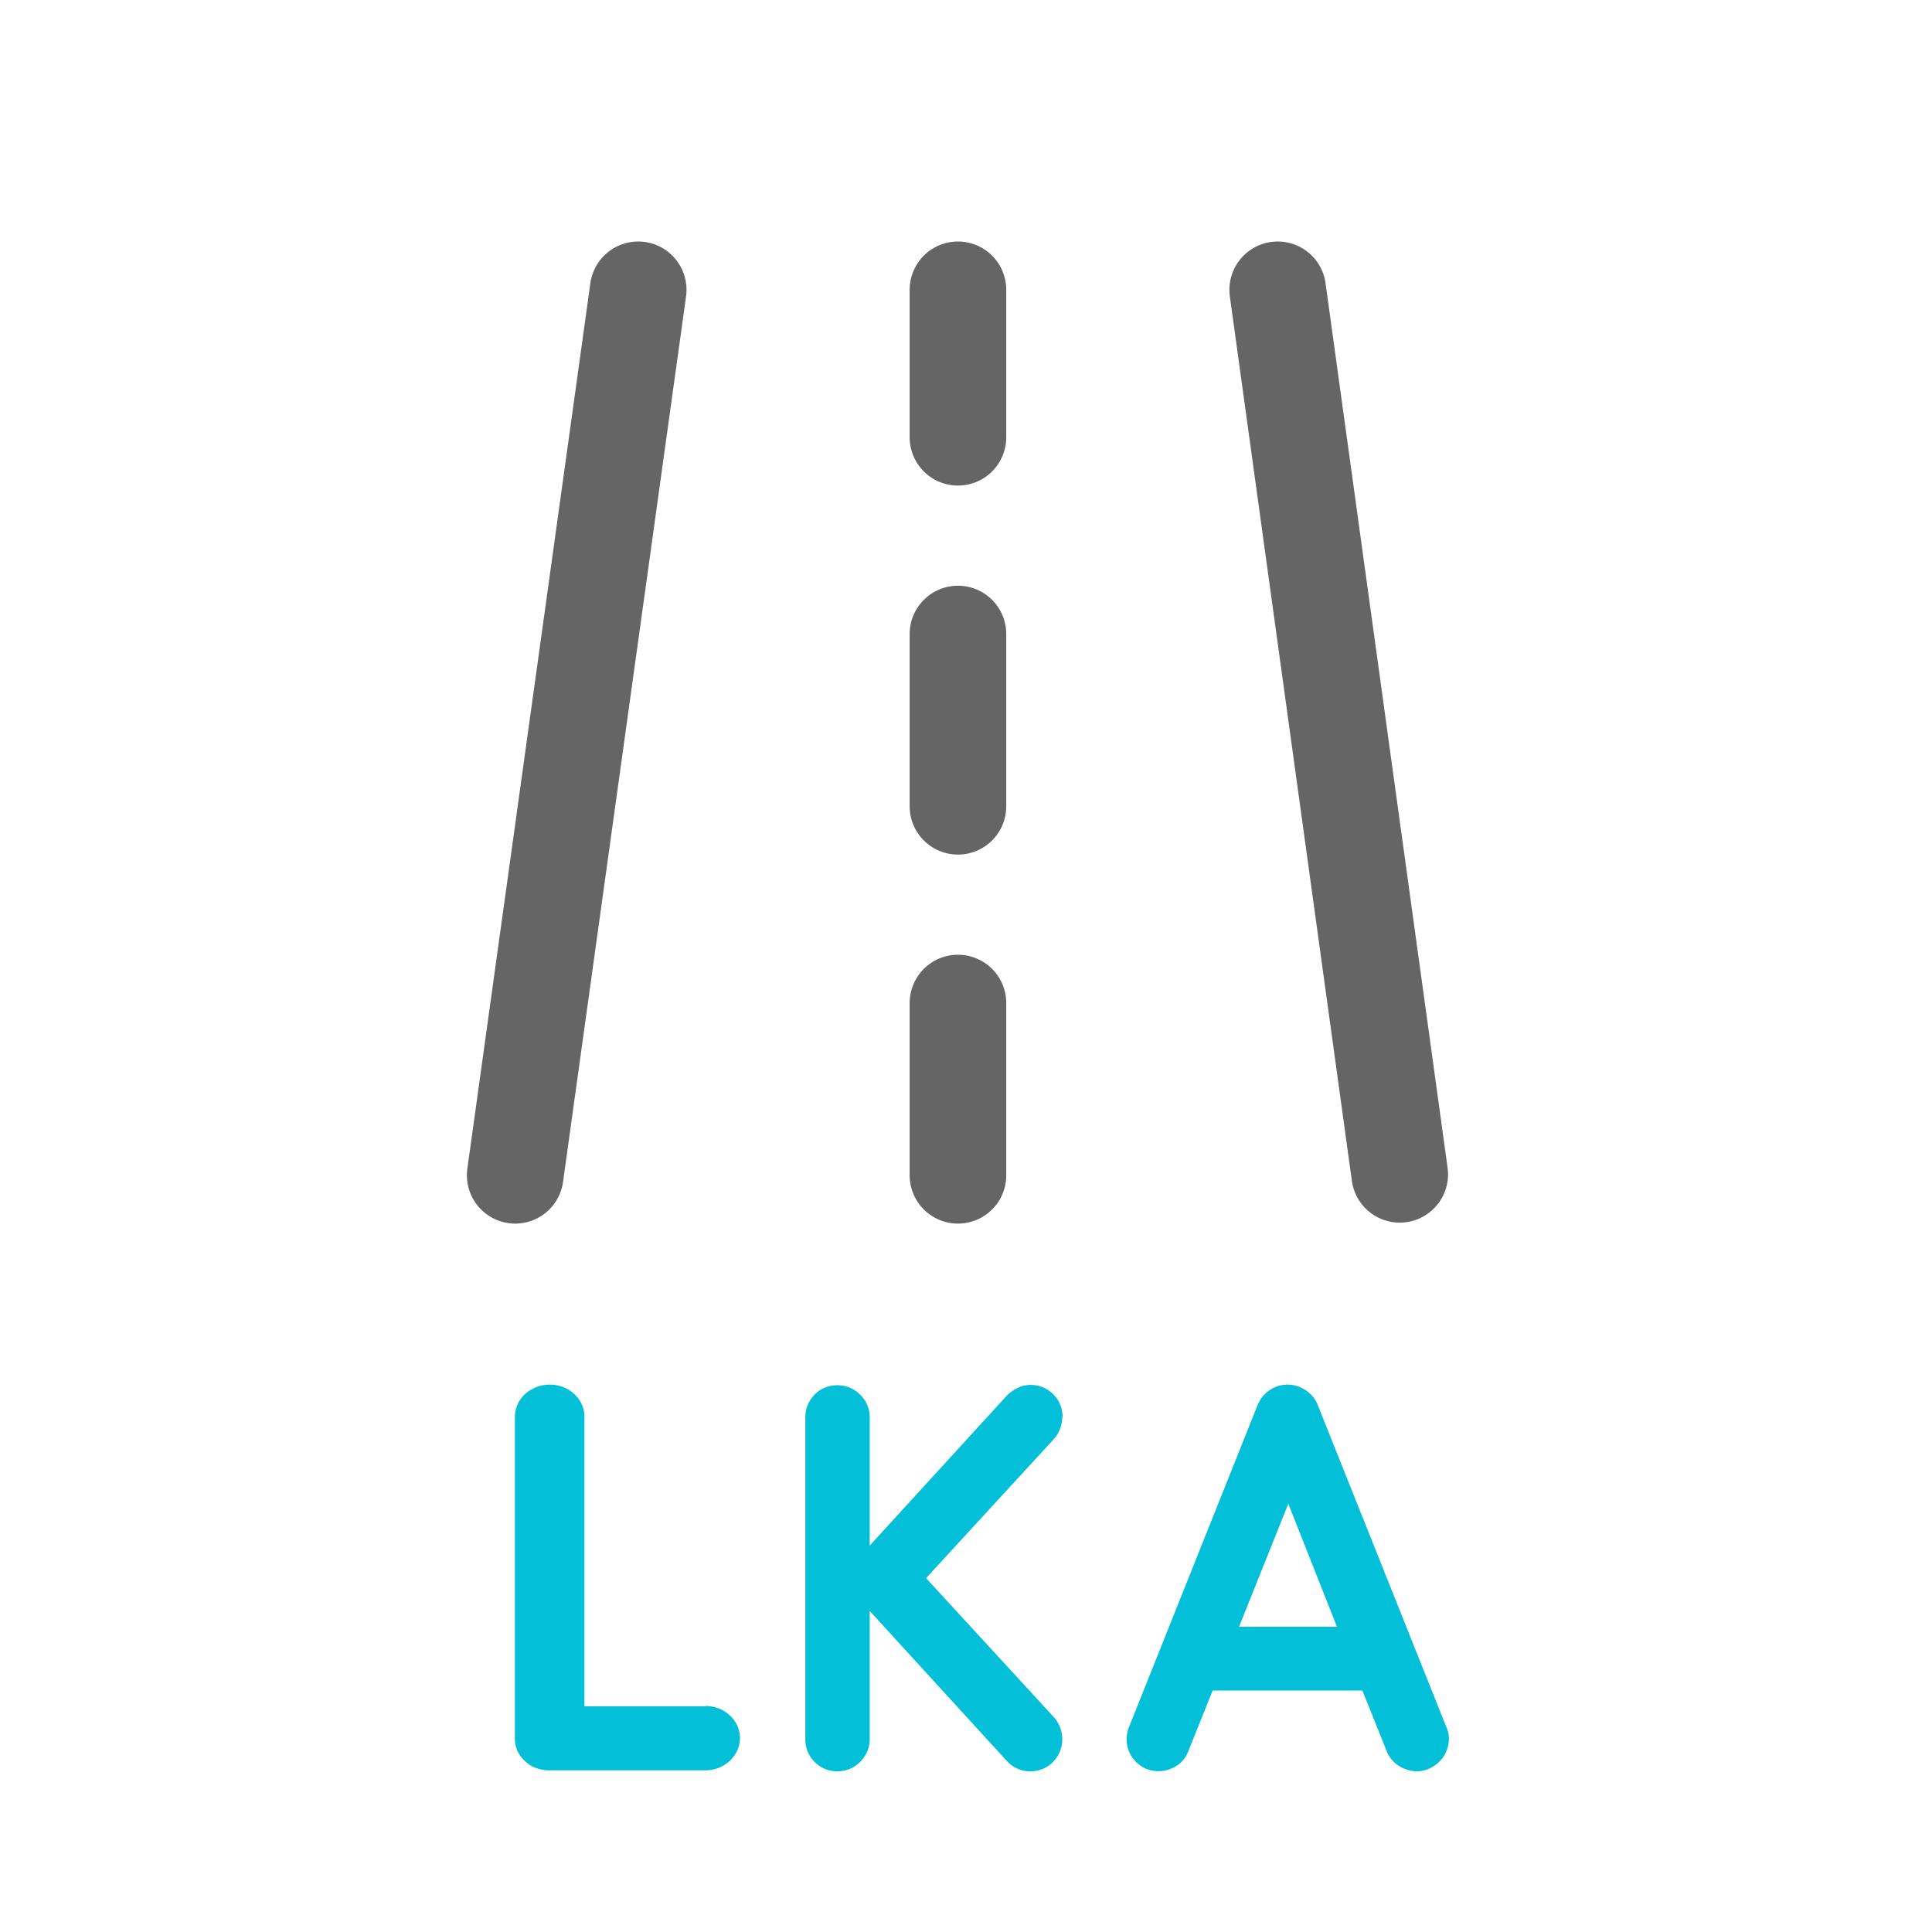
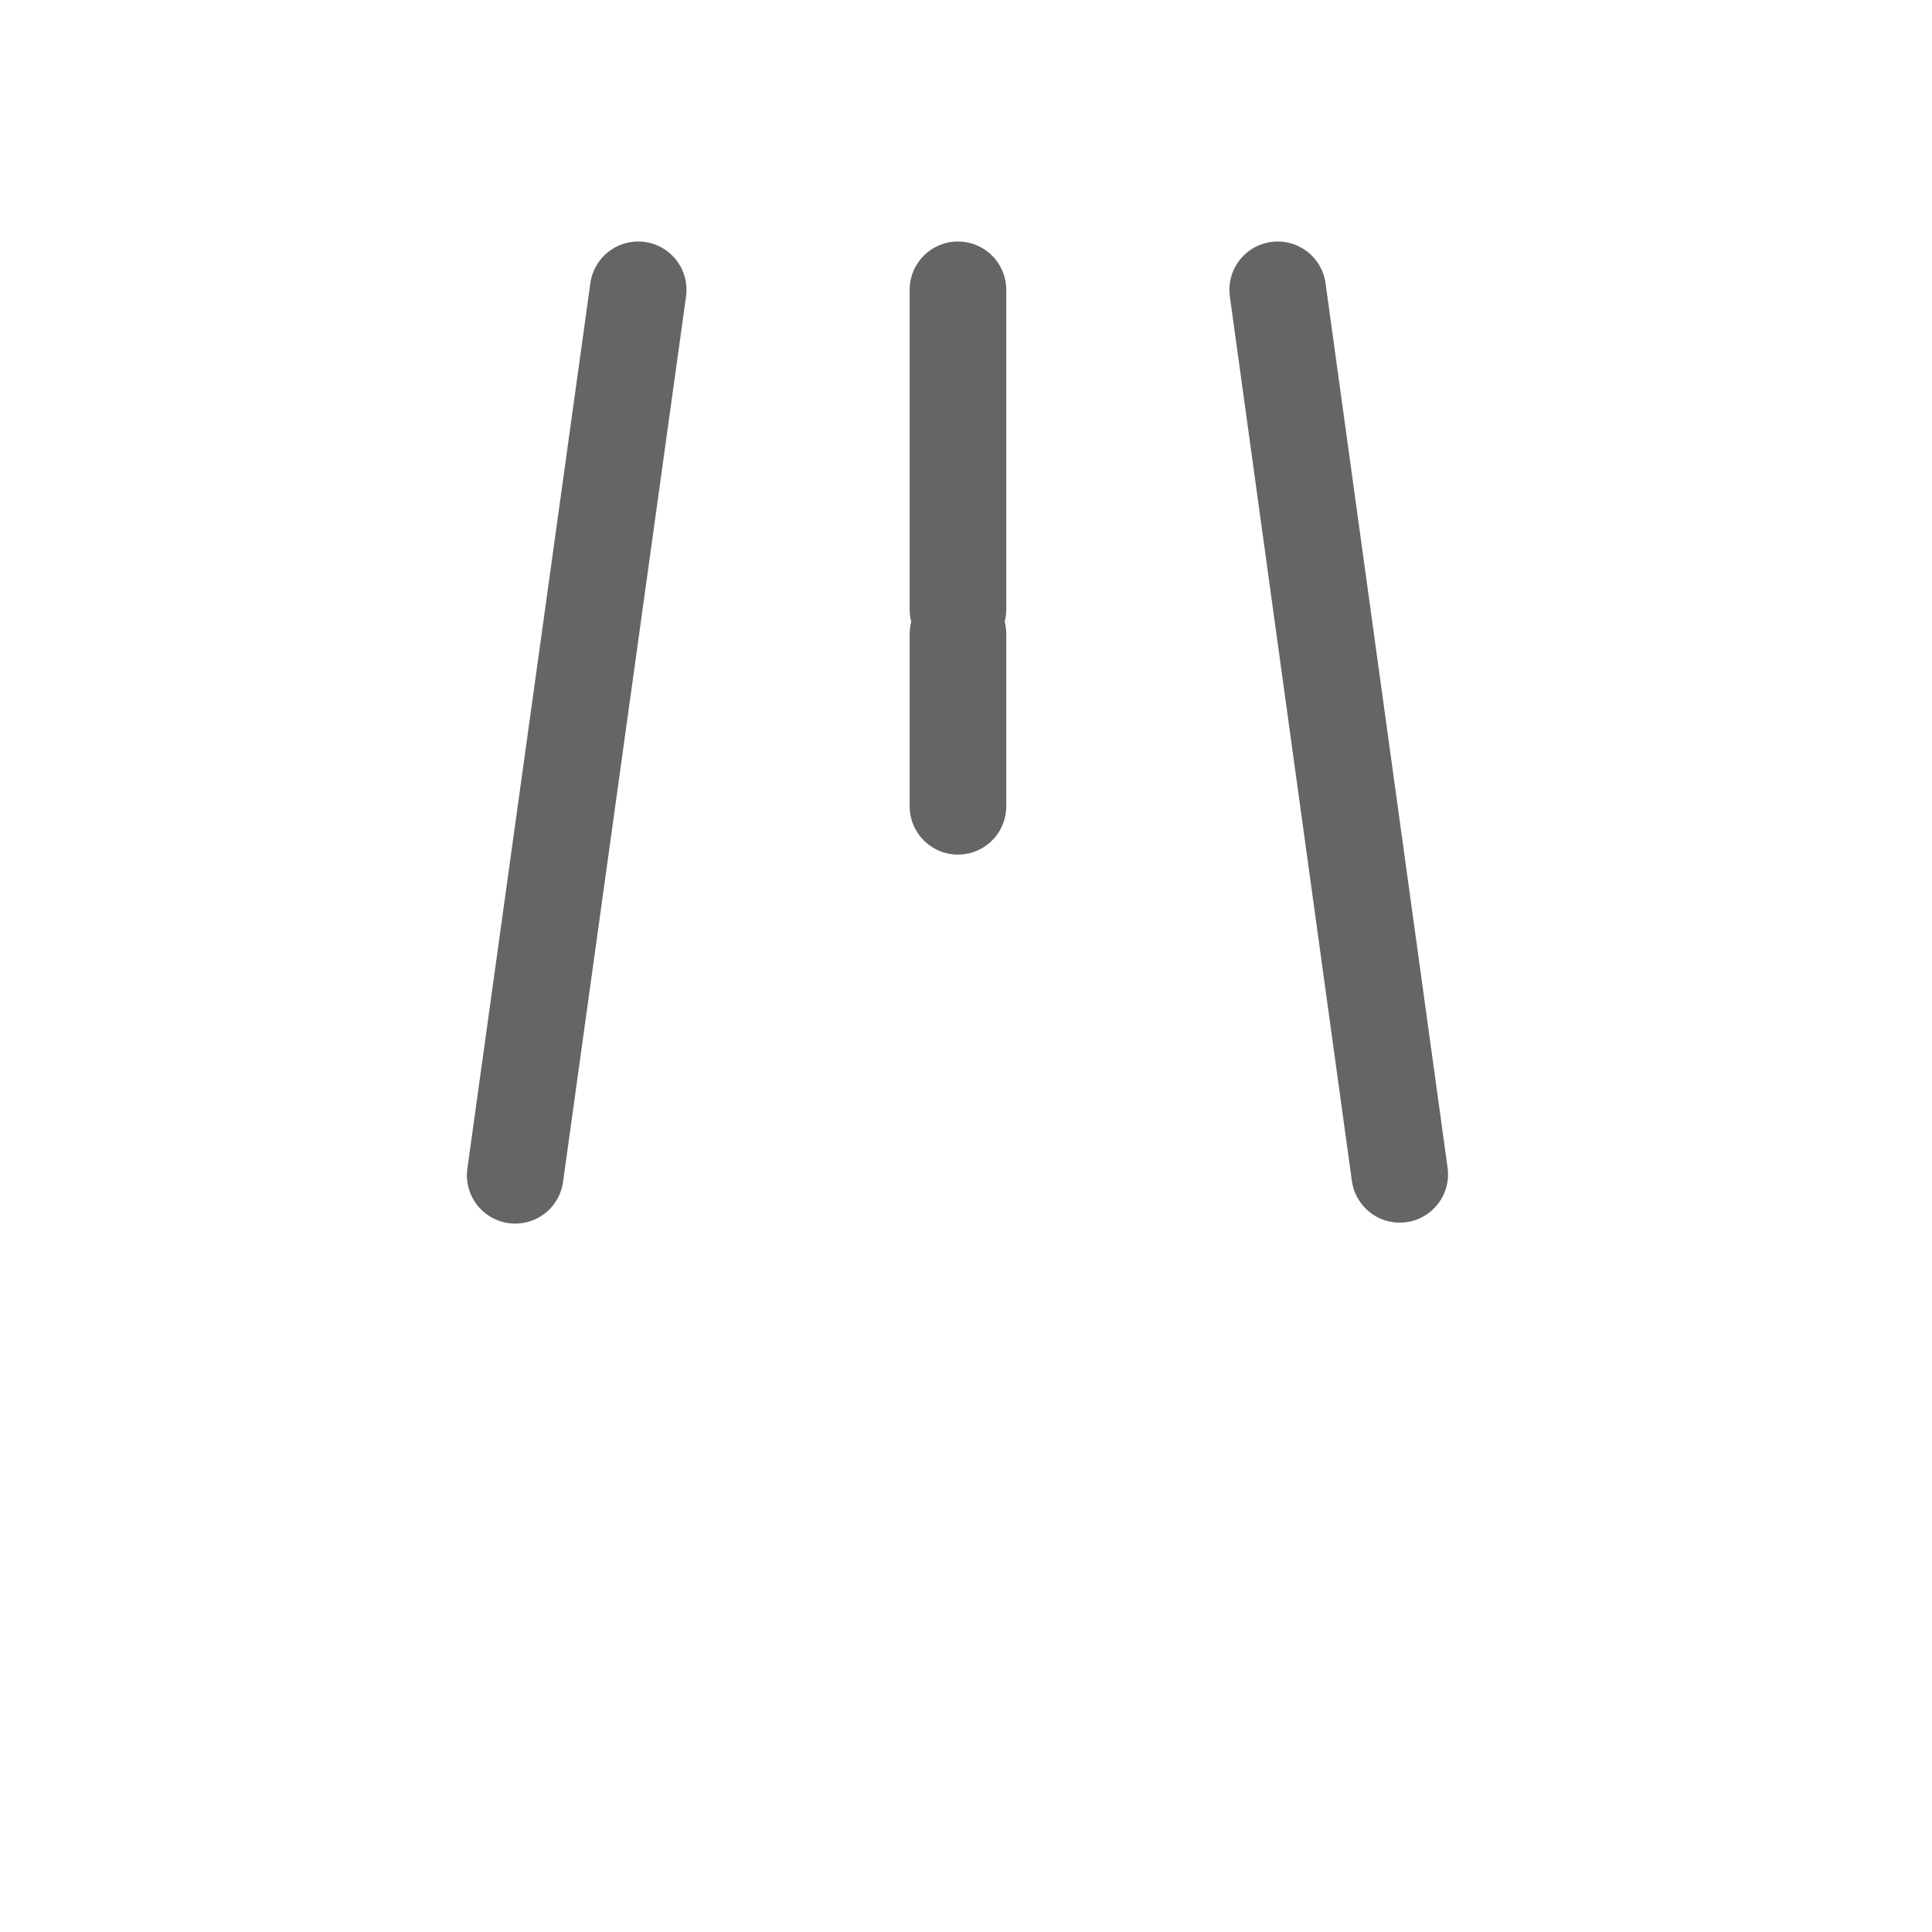
<svg xmlns="http://www.w3.org/2000/svg" data-name="Layer 1" viewBox="0 0 60 60">
  <defs>
    <clipPath id="a">
      <path fill="none" d="M0 0h60v60H0z" />
    </clipPath>
  </defs>
  <g clip-path="url(#a)">
-     <path fill="none" d="M60 0H0v60h60V0Z" />
-     <path fill="none" stroke="#656565" stroke-linecap="round" stroke-linejoin="round" stroke-width="3" d="M19.82 9 16 36.5M39.68 9l3.79 27.47M29.75 9v4.58M29.75 31.15v5.35M29.75 19.69v5.35" />
-     <path fill="#03bfd7" d="M21.92 52.99h-3.77V44c0-.27-.11-.52-.32-.71-.2-.19-.48-.29-.76-.29s-.56.11-.76.29a.98.98 0 0 0-.32.71v10c0 .13.03.26.08.38.06.12.14.23.24.32.1.09.22.17.35.21.13.05.27.07.41.07h4.83c.29 0 .56-.11.76-.29.2-.19.32-.44.32-.71s-.11-.52-.32-.71c-.2-.19-.48-.29-.76-.29ZM40.93 43.65c-.07-.19-.2-.35-.37-.47-.17-.11-.36-.18-.57-.18s-.4.06-.57.18c-.17.11-.29.28-.37.47l-3.99 9.99c-.05.12-.07.25-.07.38 0 .23.08.46.23.63.15.18.35.3.58.34.23.04.46 0 .67-.11s.36-.29.44-.51l.75-1.87h4.65l.75 1.87c.07.19.2.35.37.46.16.11.36.17.56.18.16 0 .32-.04.47-.12.14-.08.27-.19.36-.32.09-.14.15-.29.17-.45.02-.16 0-.33-.07-.48l-3.99-9.99Zm-2.45 6.87 1.53-3.82 1.51 3.82h-3.03ZM33 44c0-.26-.1-.51-.29-.7a.984.984 0 0 0-.7-.29c-.14 0-.28.03-.4.09s-.24.14-.34.24L27.01 48v-3.99c0-.26-.11-.52-.3-.7a.99.99 0 0 0-.71-.29c-.26 0-.52.1-.7.29-.19.19-.29.44-.29.7v10.01c0 .26.1.51.29.7.19.19.44.29.7.29.27 0 .52-.1.71-.29s.3-.44.3-.7v-3.99l4.26 4.66a.966.966 0 0 0 .73.32c.26 0 .52-.1.7-.29.19-.19.29-.44.29-.7 0-.25-.09-.5-.26-.69l-3.97-4.32 3.97-4.32c.17-.19.26-.44.26-.69Z" />
+     <path fill="none" stroke="#656565" stroke-linecap="round" stroke-linejoin="round" stroke-width="3" d="M19.82 9 16 36.5M39.68 9l3.79 27.47M29.75 9v4.58v5.35M29.75 19.69v5.35" />
  </g>
</svg>